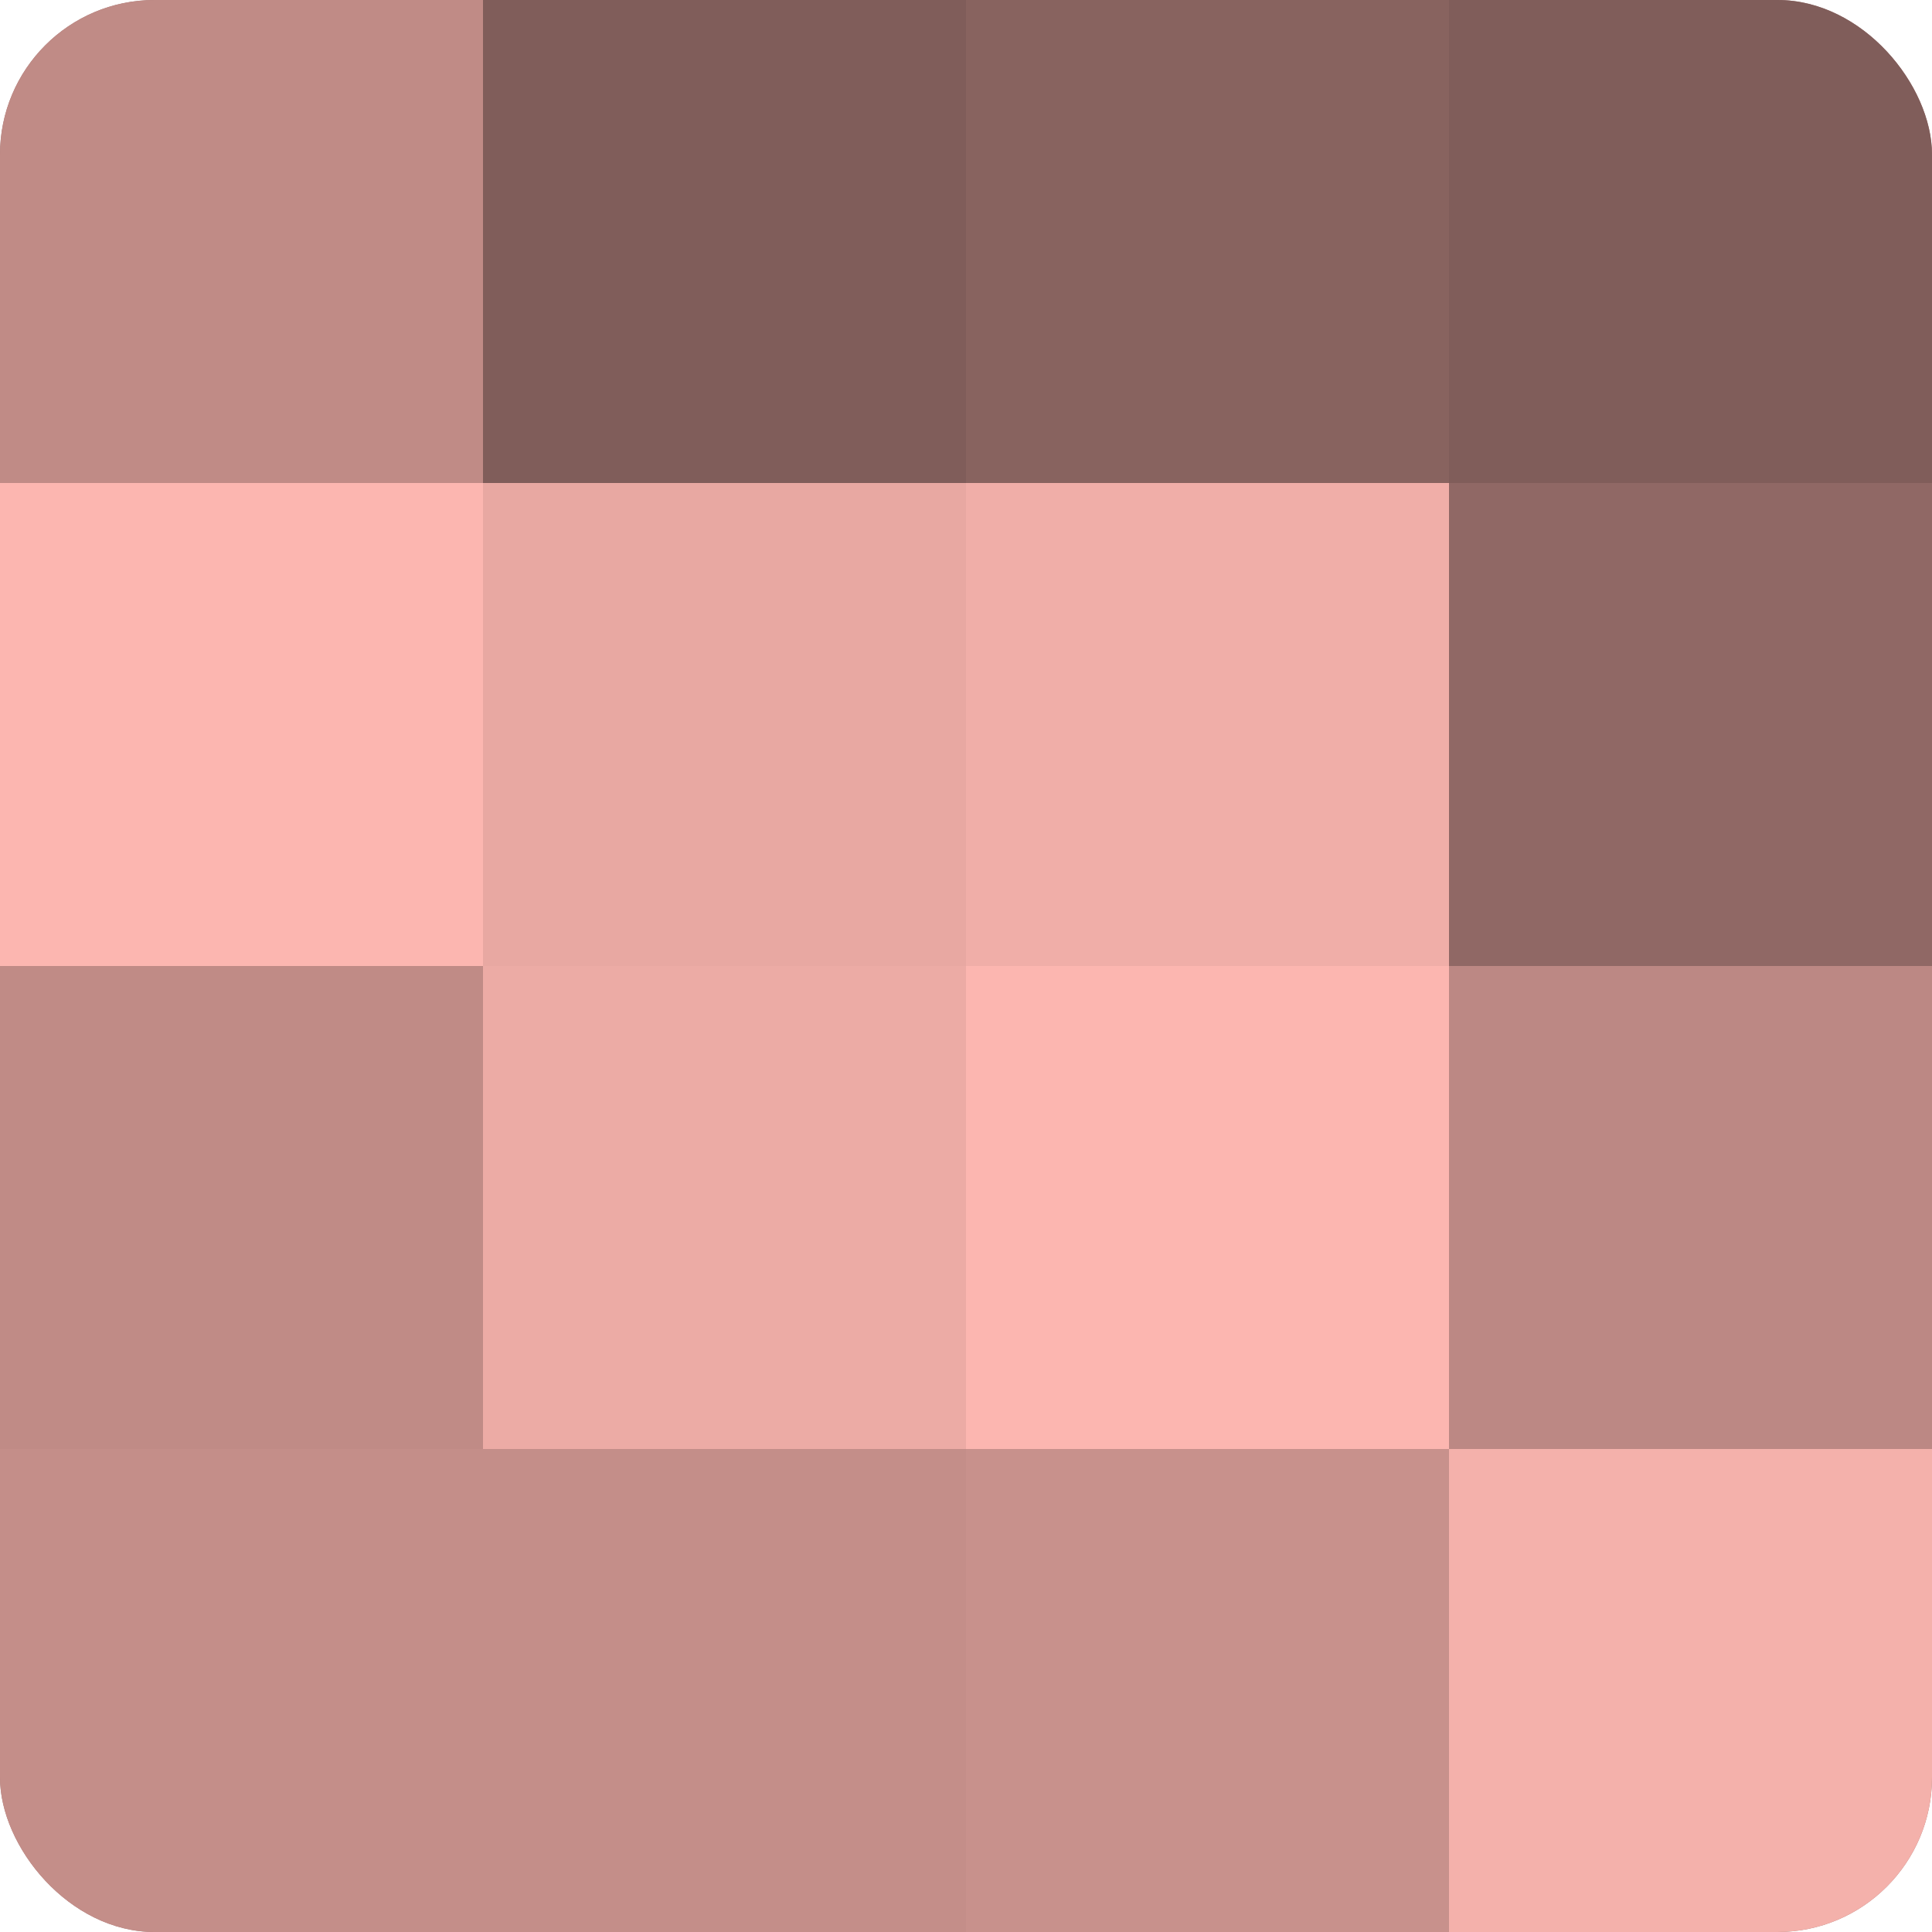
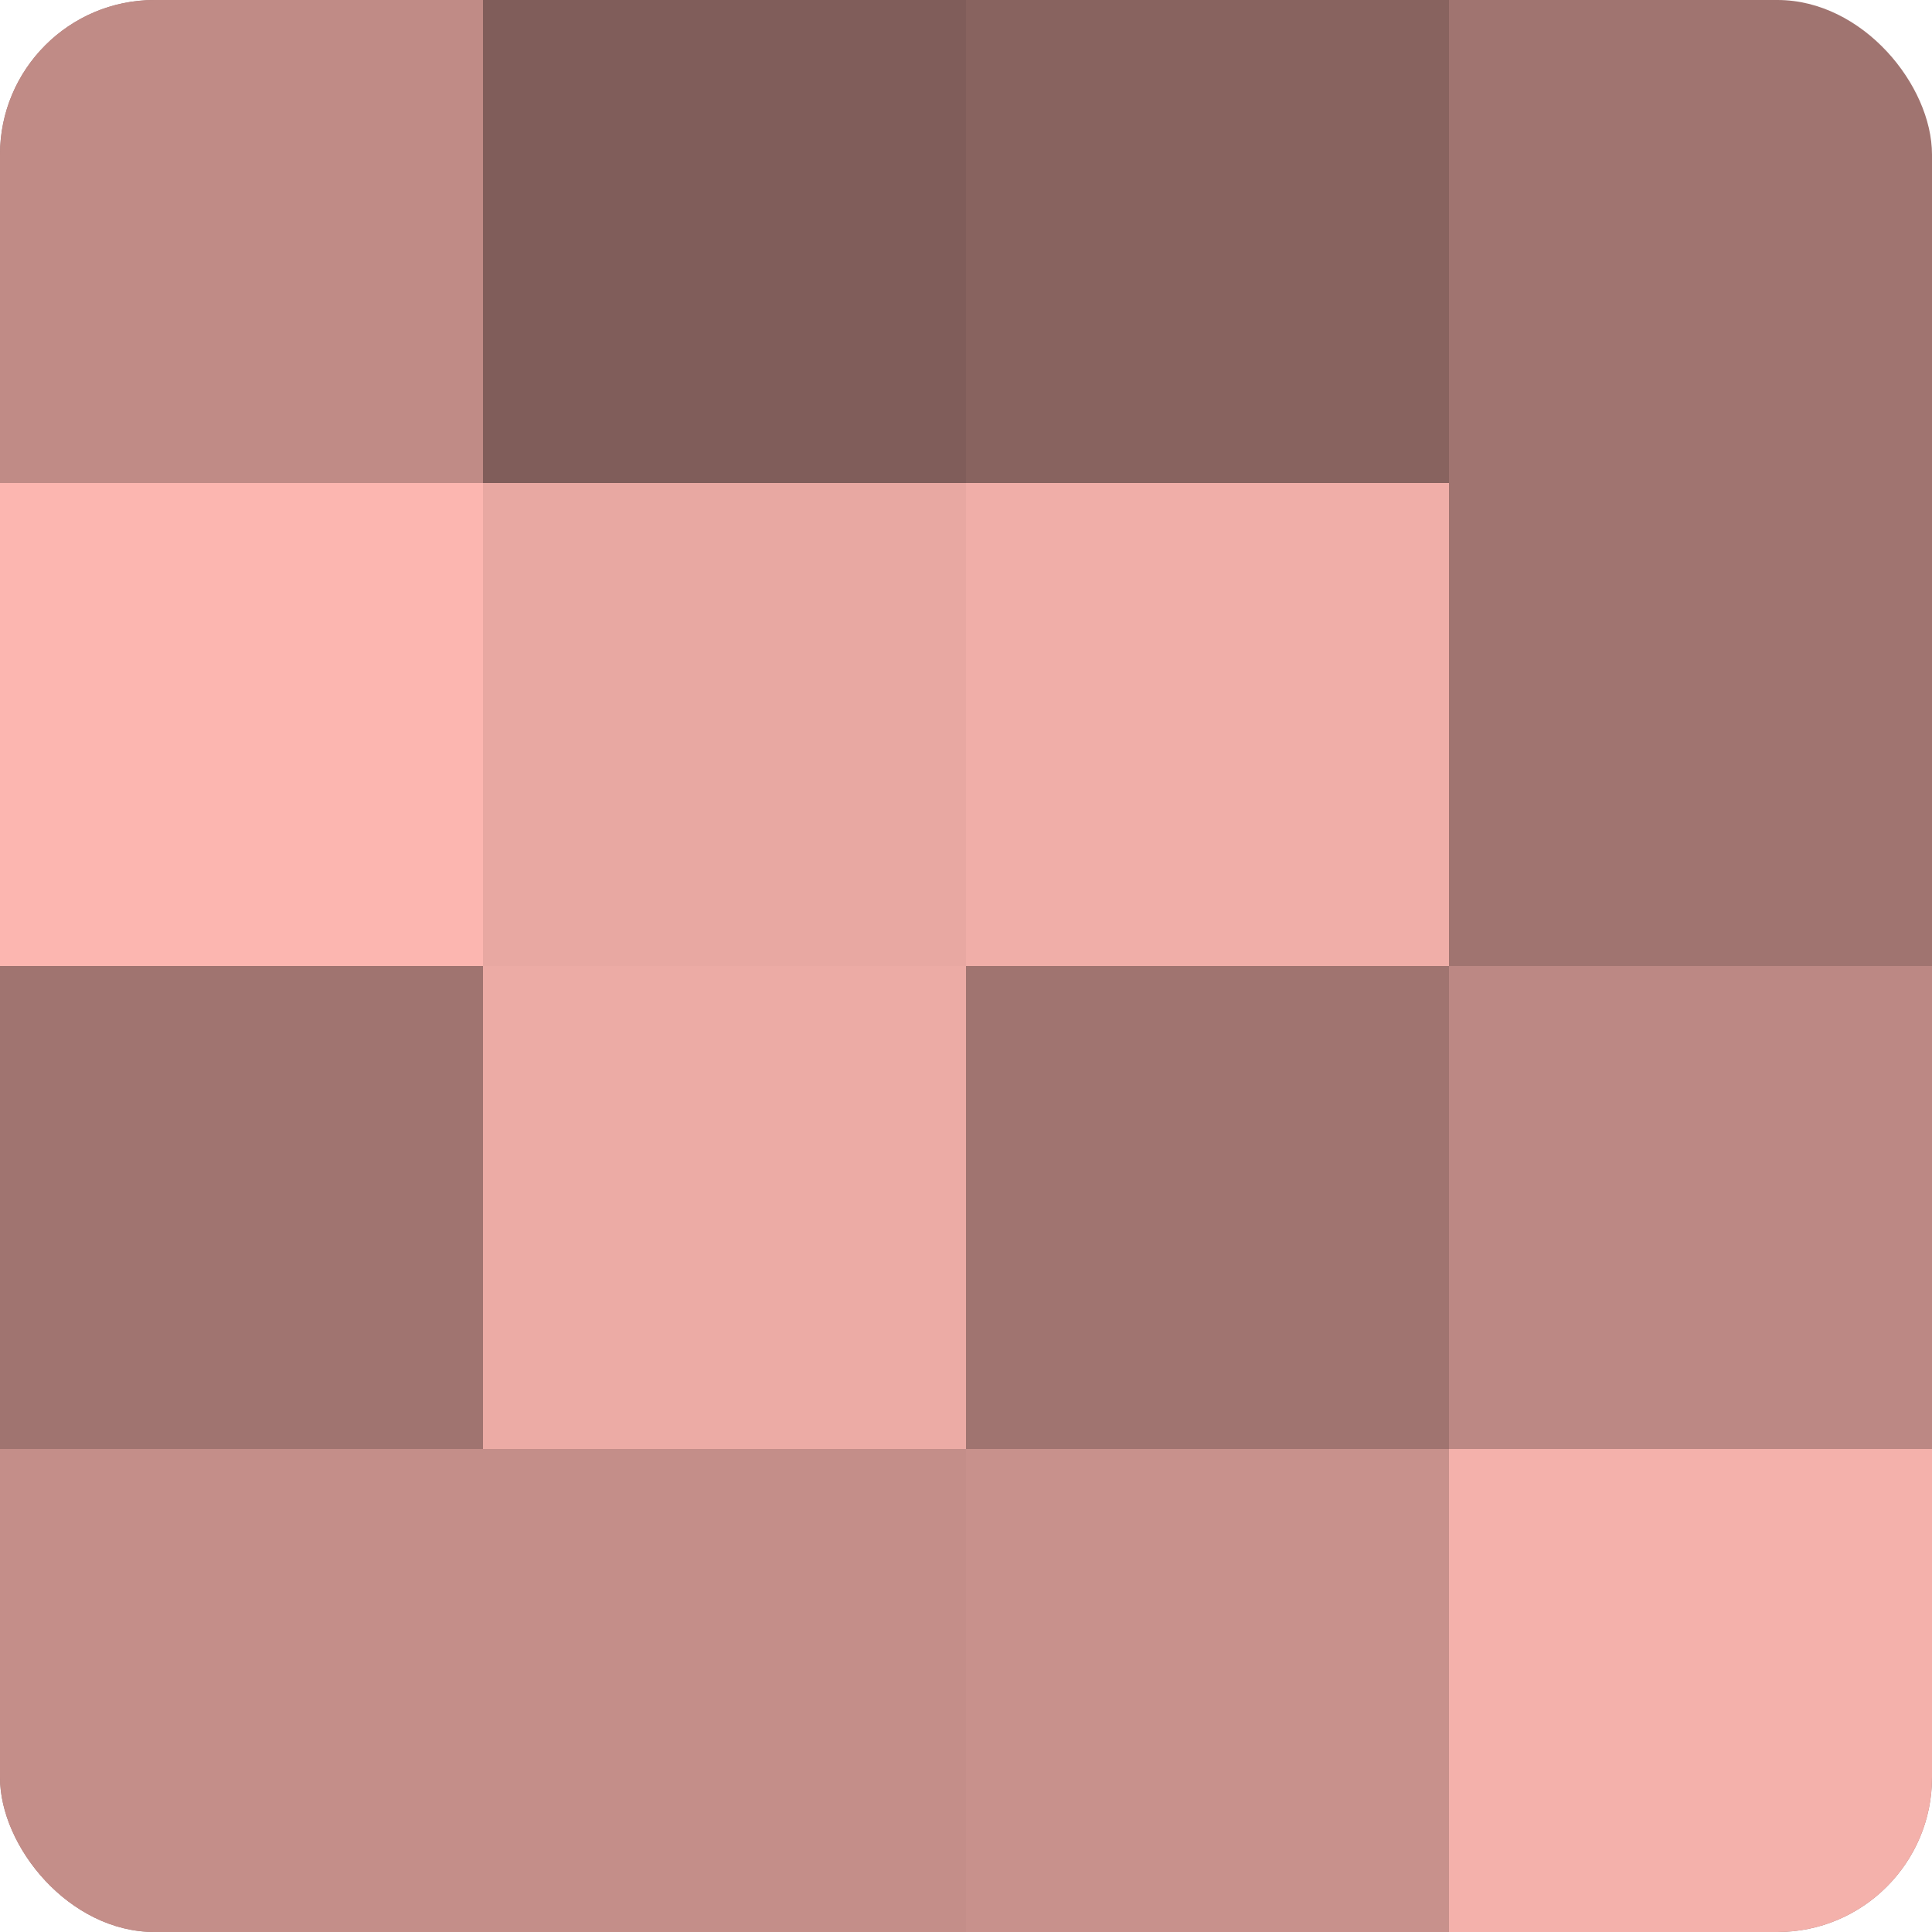
<svg xmlns="http://www.w3.org/2000/svg" width="60" height="60" viewBox="0 0 100 100" preserveAspectRatio="xMidYMid meet">
  <defs>
    <clipPath id="c" width="100" height="100">
      <rect width="100" height="100" rx="8" ry="8" />
    </clipPath>
  </defs>
  <g clip-path="url(#c)">
    <rect width="100" height="100" fill="#a07470" />
    <rect width="25" height="25" fill="#c08b86" />
    <rect y="25" width="25" height="25" fill="#fcb6b0" />
-     <rect y="50" width="25" height="25" fill="#c08b86" />
    <rect y="75" width="25" height="25" fill="#c48e89" />
    <rect x="25" width="25" height="25" fill="#805d5a" />
    <rect x="25" y="25" width="25" height="25" fill="#e8a8a2" />
    <rect x="25" y="50" width="25" height="25" fill="#ecaba5" />
    <rect x="25" y="75" width="25" height="25" fill="#c48e89" />
    <rect x="50" width="25" height="25" fill="#88635f" />
    <rect x="50" y="25" width="25" height="25" fill="#f0aea8" />
-     <rect x="50" y="50" width="25" height="25" fill="#fcb6b0" />
    <rect x="50" y="75" width="25" height="25" fill="#c8918c" />
-     <rect x="75" width="25" height="25" fill="#805d5a" />
-     <rect x="75" y="25" width="25" height="25" fill="#906865" />
    <rect x="75" y="50" width="25" height="25" fill="#bc8884" />
    <rect x="75" y="75" width="25" height="25" fill="#f4b1ab" />
  </g>
</svg>